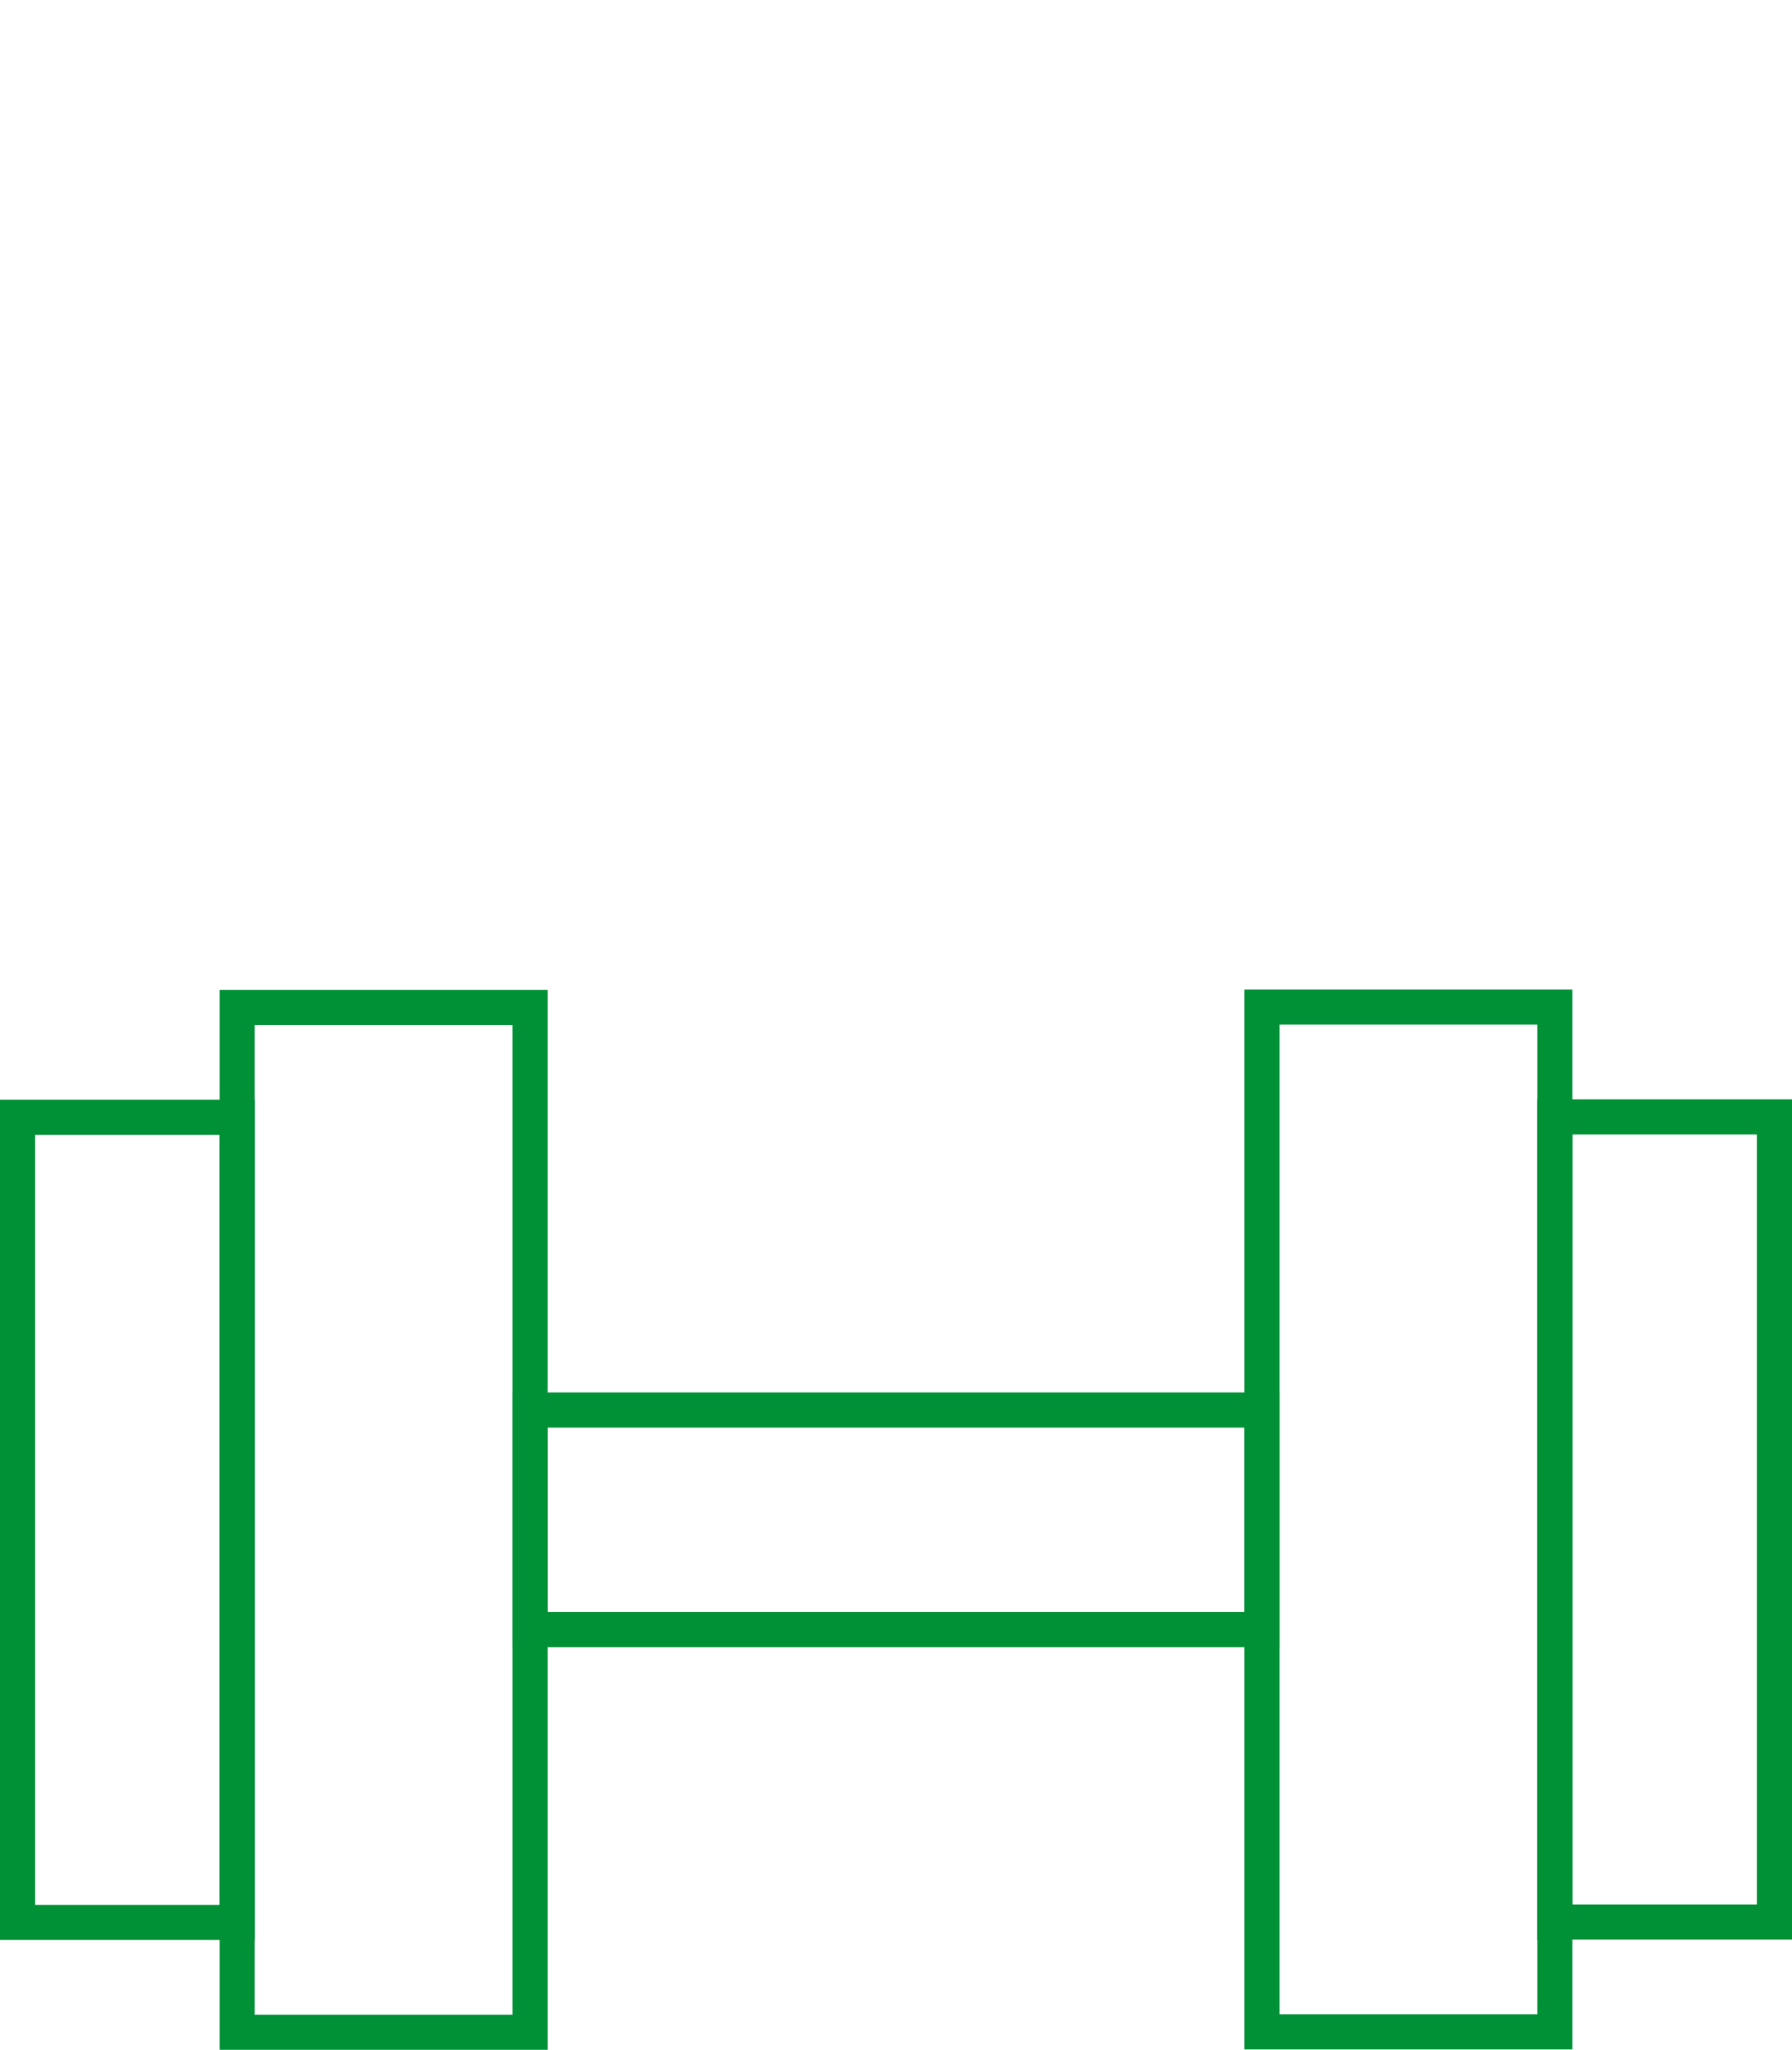
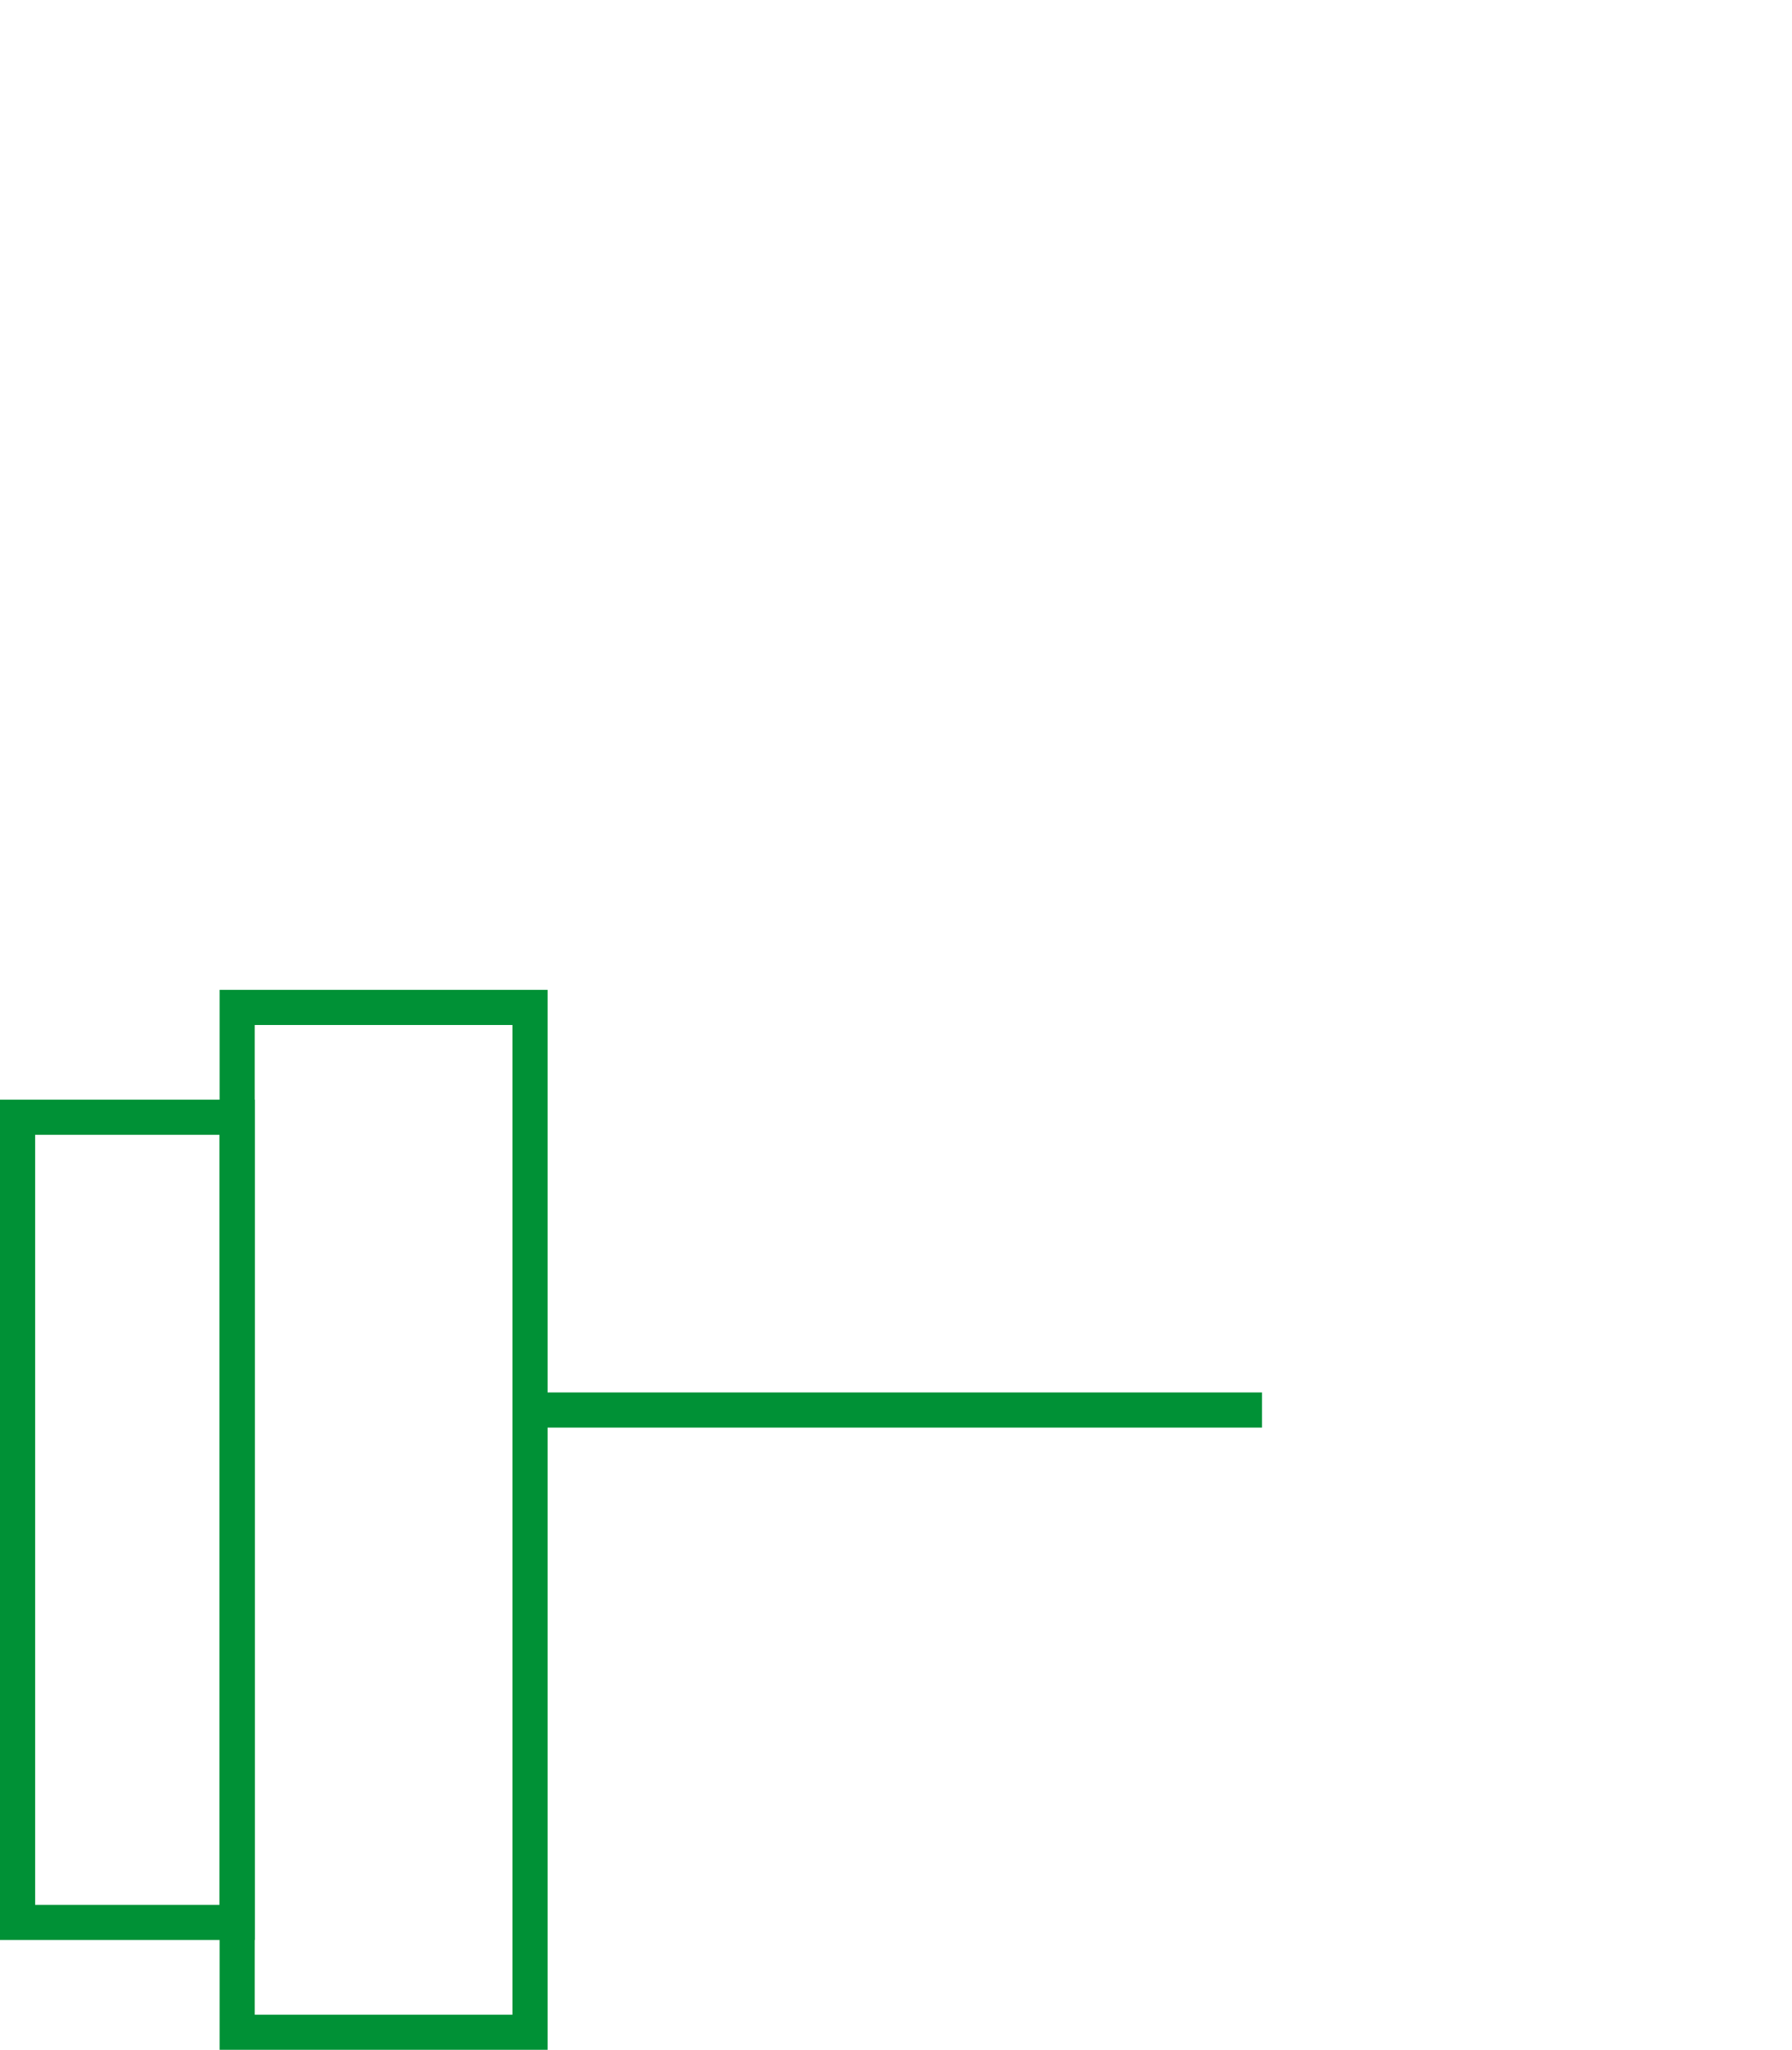
<svg xmlns="http://www.w3.org/2000/svg" version="1.1" id="Ebene_1" x="0px" y="0px" width="102px" height="116.677px" viewBox="0 -56.323 102 116.677" enable-background="new 0 -56.323 102 116.677" xml:space="preserve">
  <g id="AtomIcon9" transform="translate(1 -39.646)">
-     <path id="Rectangle" fill="none" stroke="#009136" stroke-width="2" d="M29.167,63.583h41.667v12.5H29.167V63.583z" />
+     <path id="Rectangle" fill="none" stroke="#009136" stroke-width="2" d="M29.167,63.583h41.667H29.167V63.583z" />
    <path id="Rectangle_1_" fill="none" stroke="#009136" stroke-width="2" d="M12.5,40.667h16.667V99H12.5V40.667z" />
    <path id="Rectangle_2_" fill="none" stroke="#009136" stroke-width="2" d="M0,46.917h12.5V92.75H0V46.917z" />
-     <path id="Rectangle_3_" fill="none" stroke="#009136" stroke-width="2" d="M87.5,98.979H70.834V40.646H87.5V98.979z" />
-     <path id="Rectangle_4_" fill="none" stroke="#009136" stroke-width="2" d="M100,92.729H87.5V46.896H100V92.729z" />
  </g>
</svg>